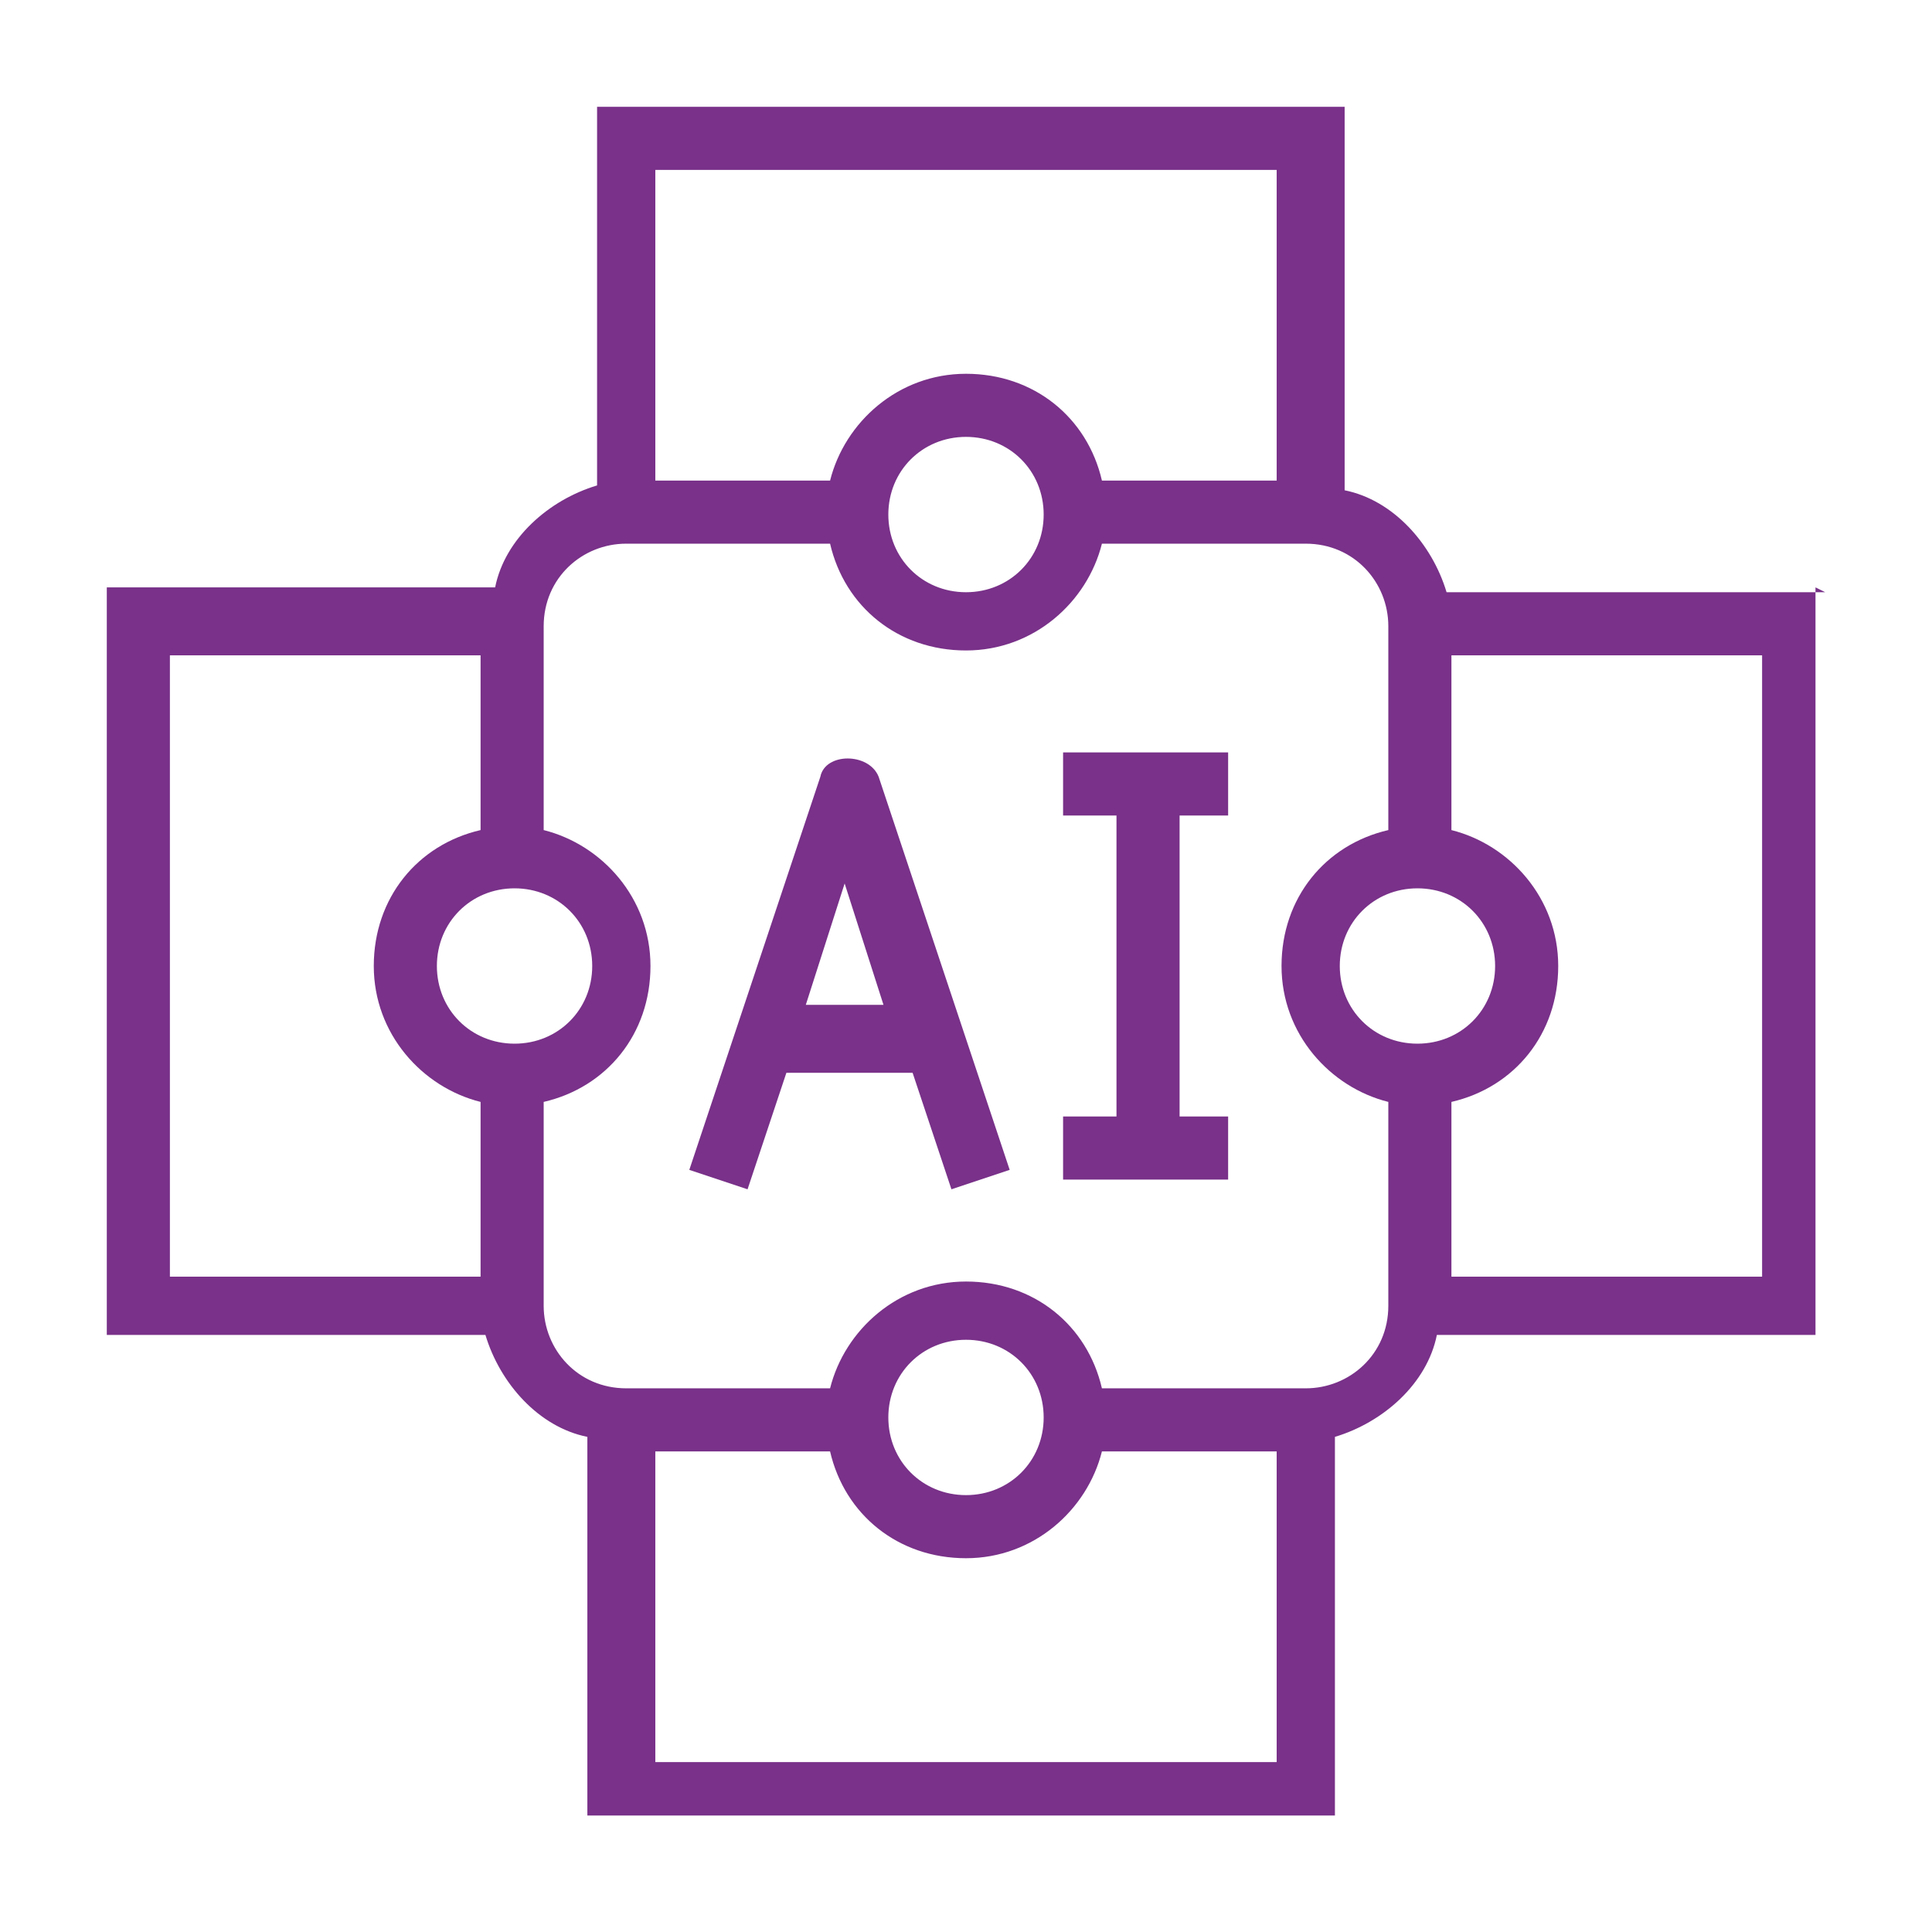
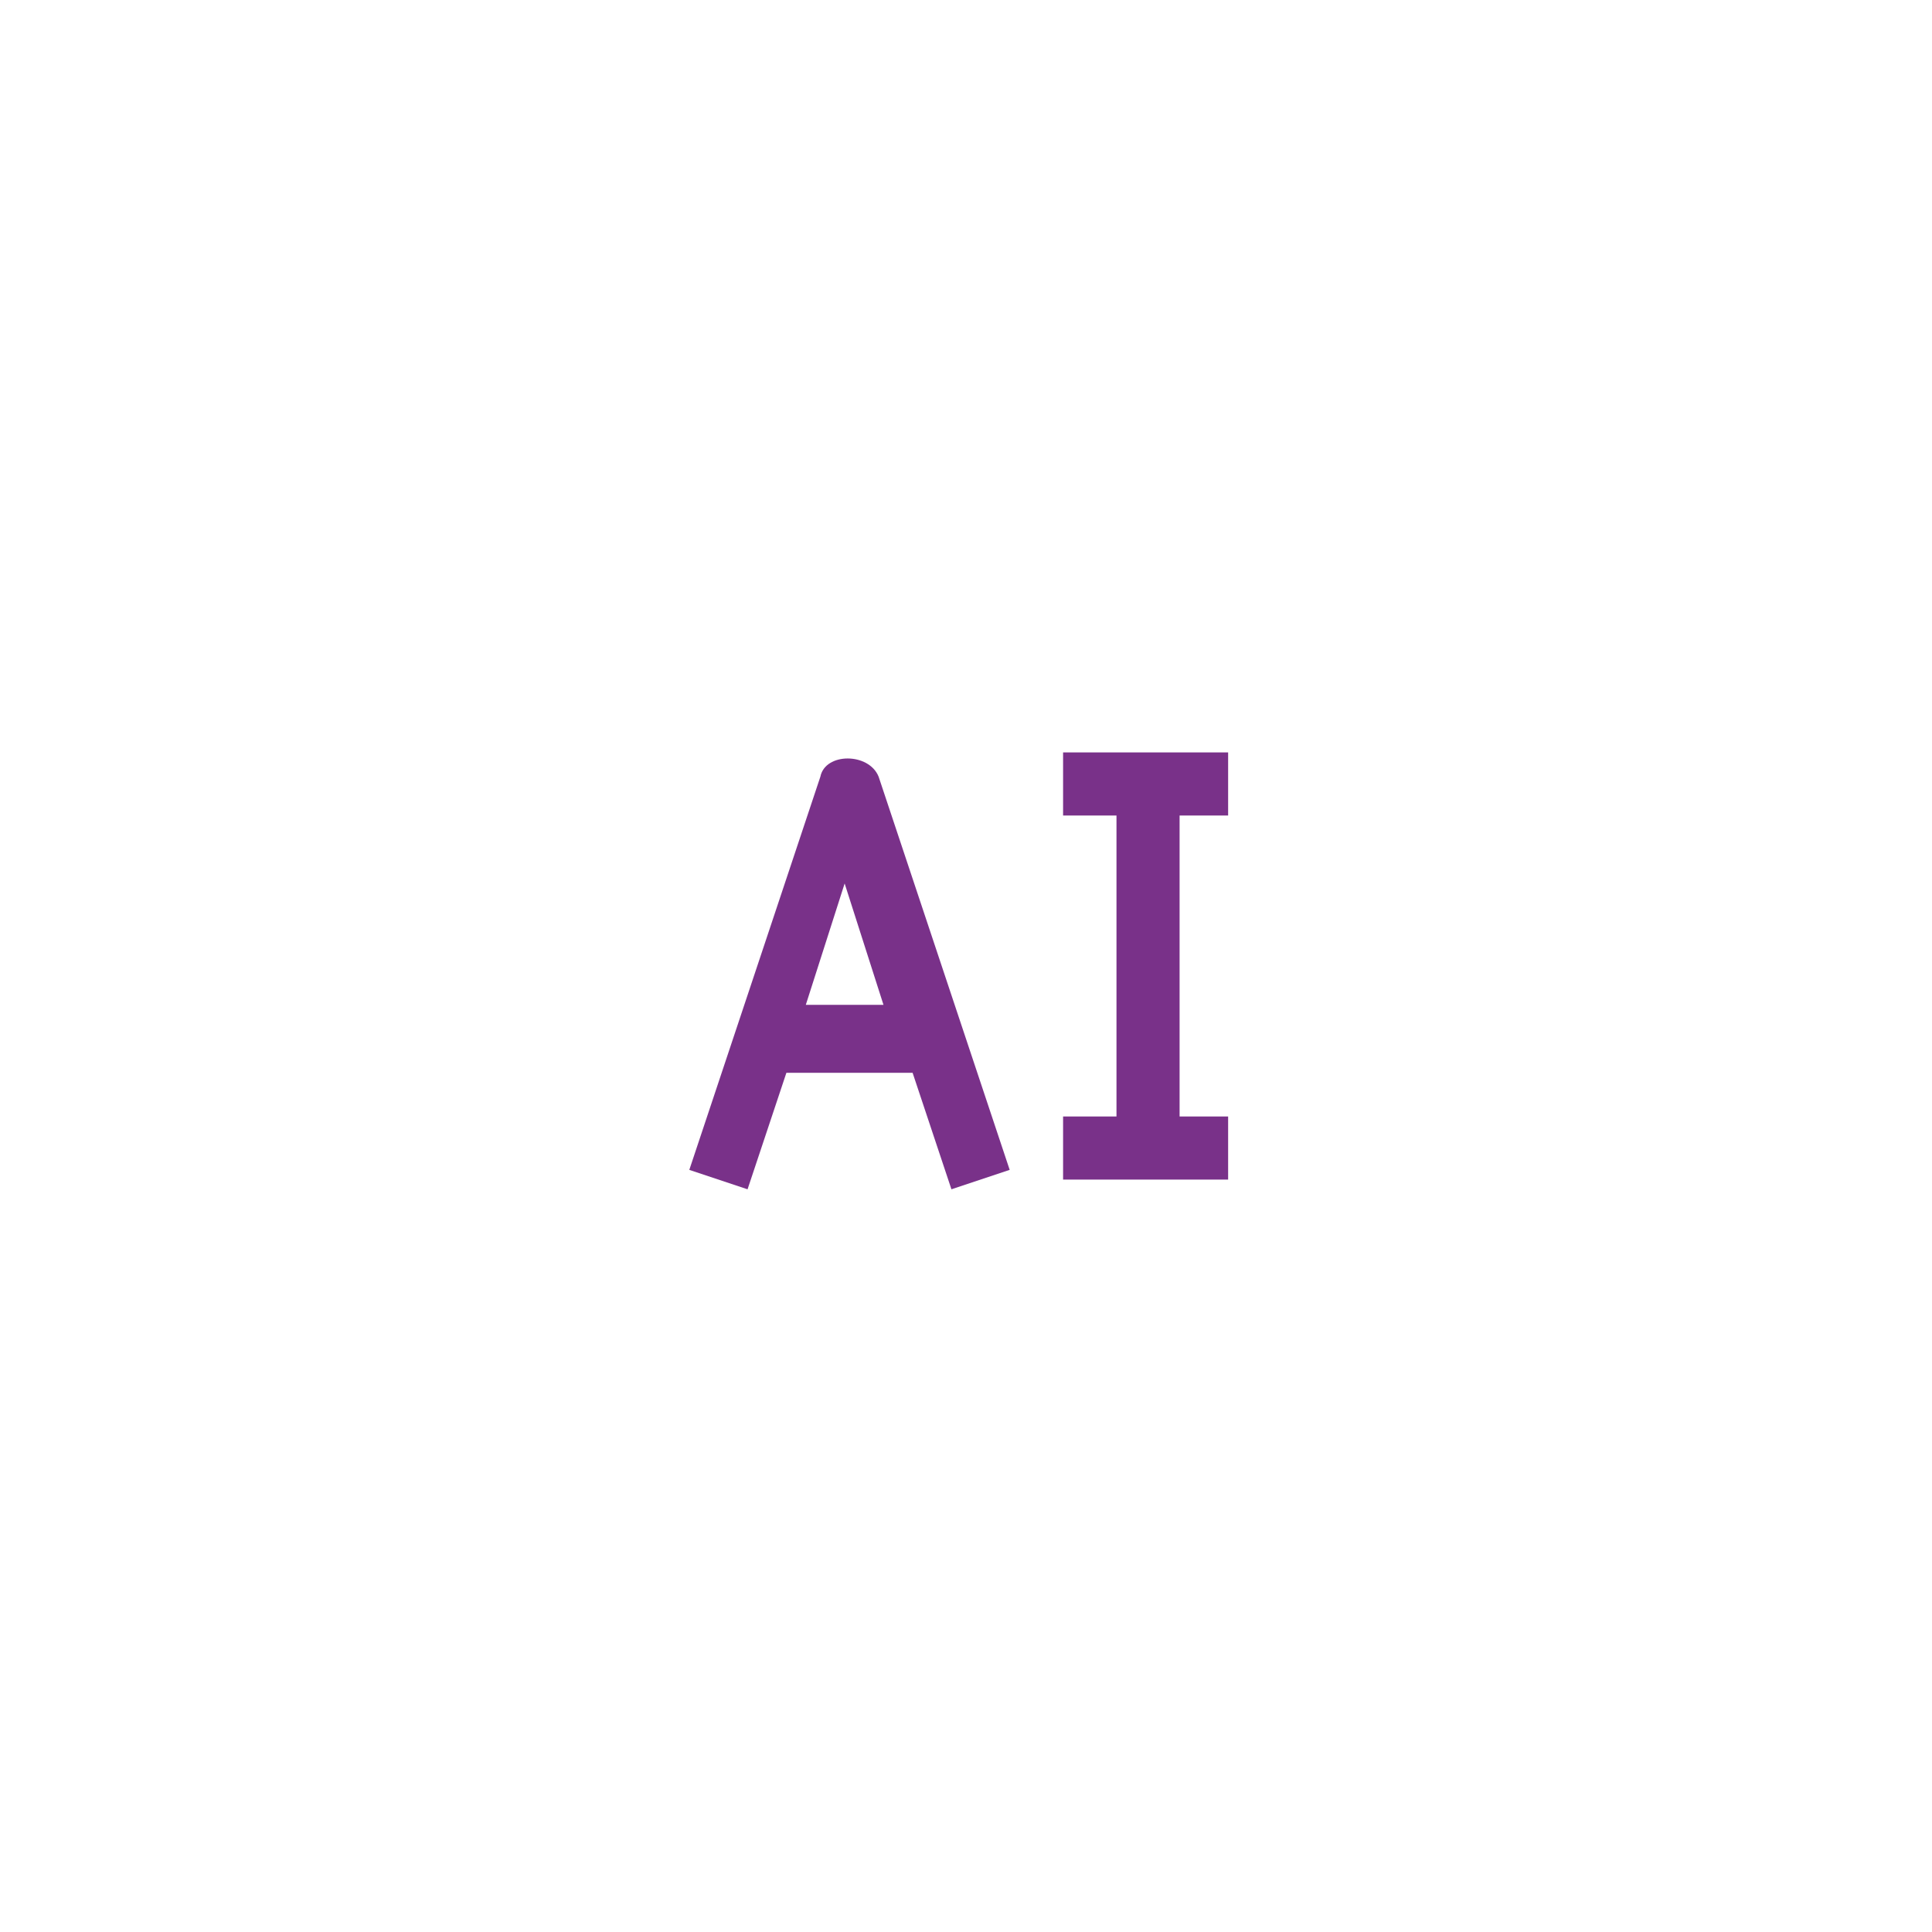
<svg xmlns="http://www.w3.org/2000/svg" id="Vrstva_1" version="1.1" viewBox="0 0 39.8 39.8">
  <defs>
    <style>
      .st0 {
        fill: #793189;
      }
    </style>
  </defs>
-   <path class="st0" d="M37.6,12.2h-7.8c-.3-1-1.1-1.9-2.1-2.1V2.2h-15.4v7.8c-1,.3-1.9,1.1-2.1,2.1H2.2v15.4h7.8c.3,1,1.1,1.9,2.1,2.1v7.8h15.4v-7.8c1-.3,1.9-1.1,2.1-2.1h7.8v-15.4ZM29.2,21.5c-.9,0-1.6-.7-1.6-1.6s.7-1.6,1.6-1.6,1.6.7,1.6,1.6-.7,1.6-1.6,1.6ZM26.3,3.5v6.4h-3.6c-.3-1.3-1.4-2.2-2.8-2.2s-2.5,1-2.8,2.2h-3.6V3.5h12.8ZM21.5,10.6c0,.9-.7,1.6-1.6,1.6s-1.6-.7-1.6-1.6.7-1.6,1.6-1.6,1.6.7,1.6,1.6ZM10.6,21.5c-.9,0-1.6-.7-1.6-1.6s.7-1.6,1.6-1.6,1.6.7,1.6,1.6-.7,1.6-1.6,1.6ZM3.5,13.5h6.4v3.6c-1.3.3-2.2,1.4-2.2,2.8s1,2.5,2.2,2.8v3.6H3.5v-12.8ZM13.5,36.3v-6.4h3.6c.3,1.3,1.4,2.2,2.8,2.2s2.5-1,2.8-2.2h3.6v6.4h-12.8ZM18.3,29.2c0-.9.7-1.6,1.6-1.6s1.6.7,1.6,1.6-.7,1.6-1.6,1.6-1.6-.7-1.6-1.6ZM26.9,28.6h-4.2c-.3-1.3-1.4-2.2-2.8-2.2s-2.5,1-2.8,2.2h-4.2c-1,0-1.7-.8-1.7-1.7v-4.2c1.3-.3,2.2-1.4,2.2-2.8s-1-2.5-2.2-2.8v-4.2c0-1,.8-1.7,1.7-1.7h4.2c.3,1.3,1.4,2.2,2.8,2.2s2.5-1,2.8-2.2h4.2c1,0,1.7.8,1.7,1.7v4.2c-1.3.3-2.2,1.4-2.2,2.8s1,2.5,2.2,2.8v4.2c0,1-.8,1.7-1.7,1.7ZM36.3,26.3h-6.4v-3.6c1.3-.3,2.2-1.4,2.2-2.8s-1-2.5-2.2-2.8v-3.6h6.4v12.8Z" />
  <path class="st0" d="M16.9,16l-2.7,8.1,1.2.4.8-2.4h2.6l.8,2.4,1.2-.4-2.7-8.1c-.2-.5-1.1-.5-1.2,0ZM16.6,20.7l.8-2.5.8,2.5h-1.7Z" />
  <polygon class="st0" points="21.9 16.8 23 16.8 23 23 21.9 23 21.9 24.3 25.3 24.3 25.3 23 24.3 23 24.3 16.8 25.3 16.8 25.3 15.5 21.9 15.5 21.9 16.8" />
</svg>